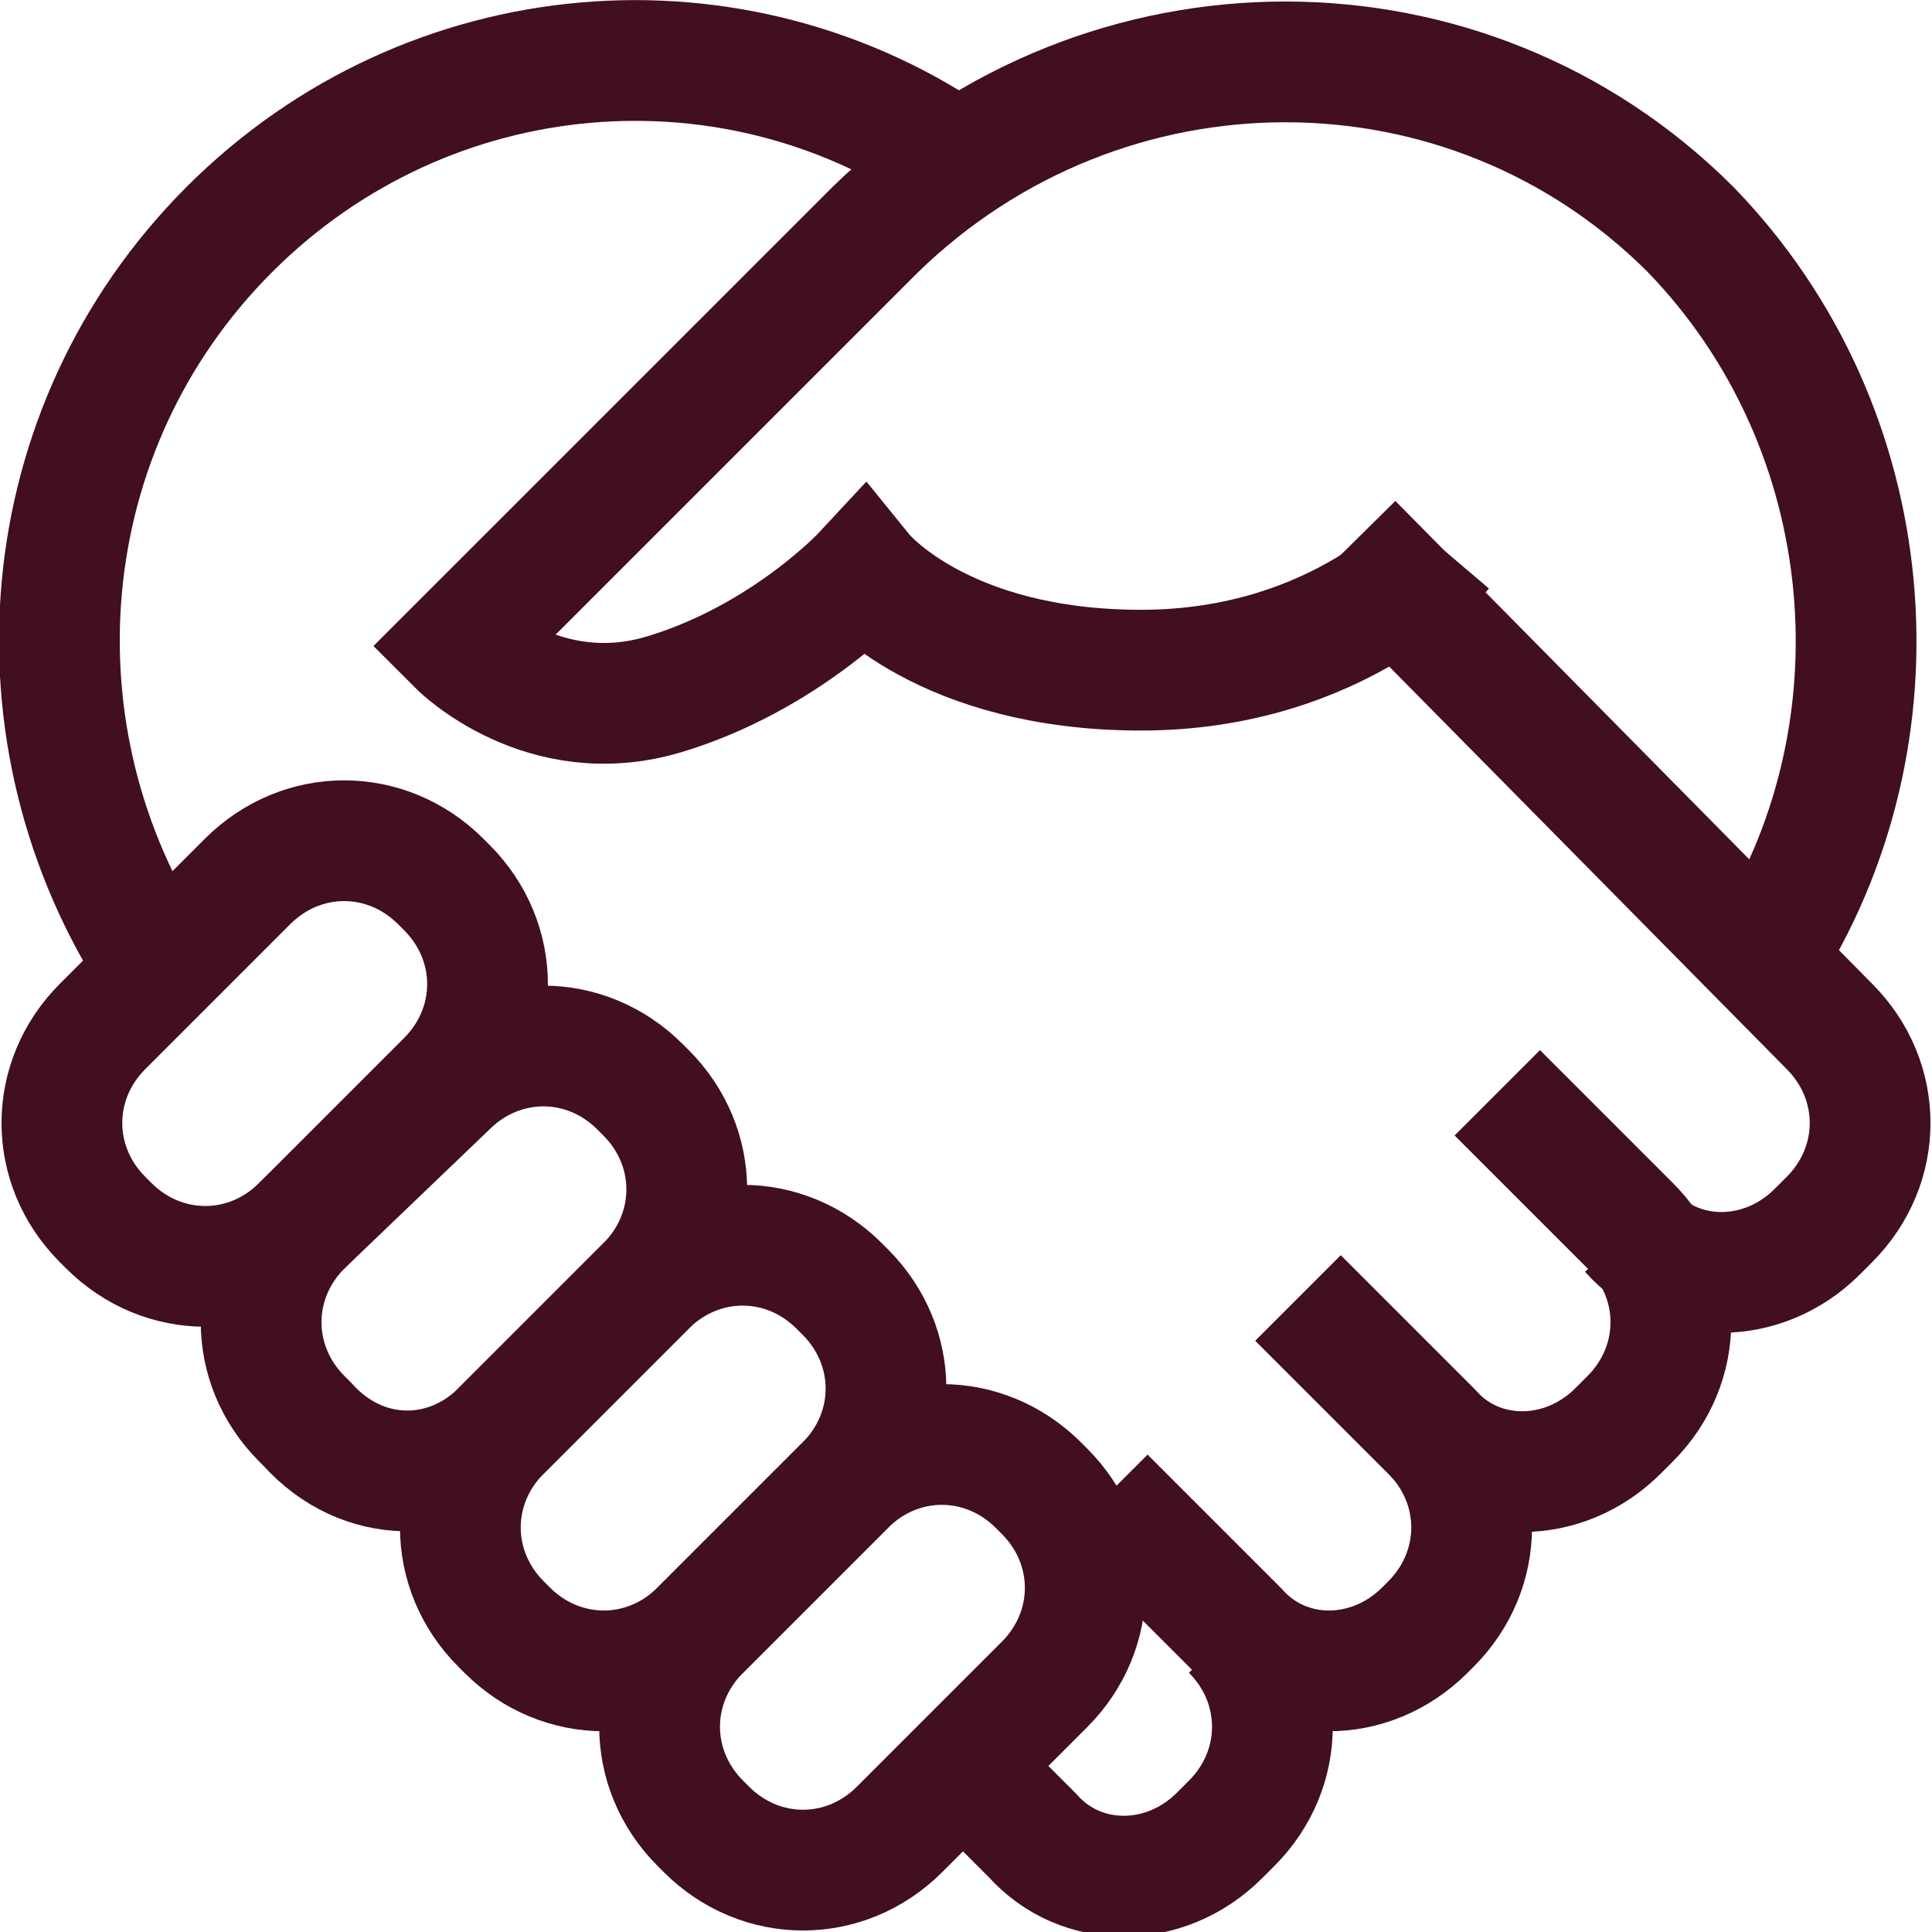
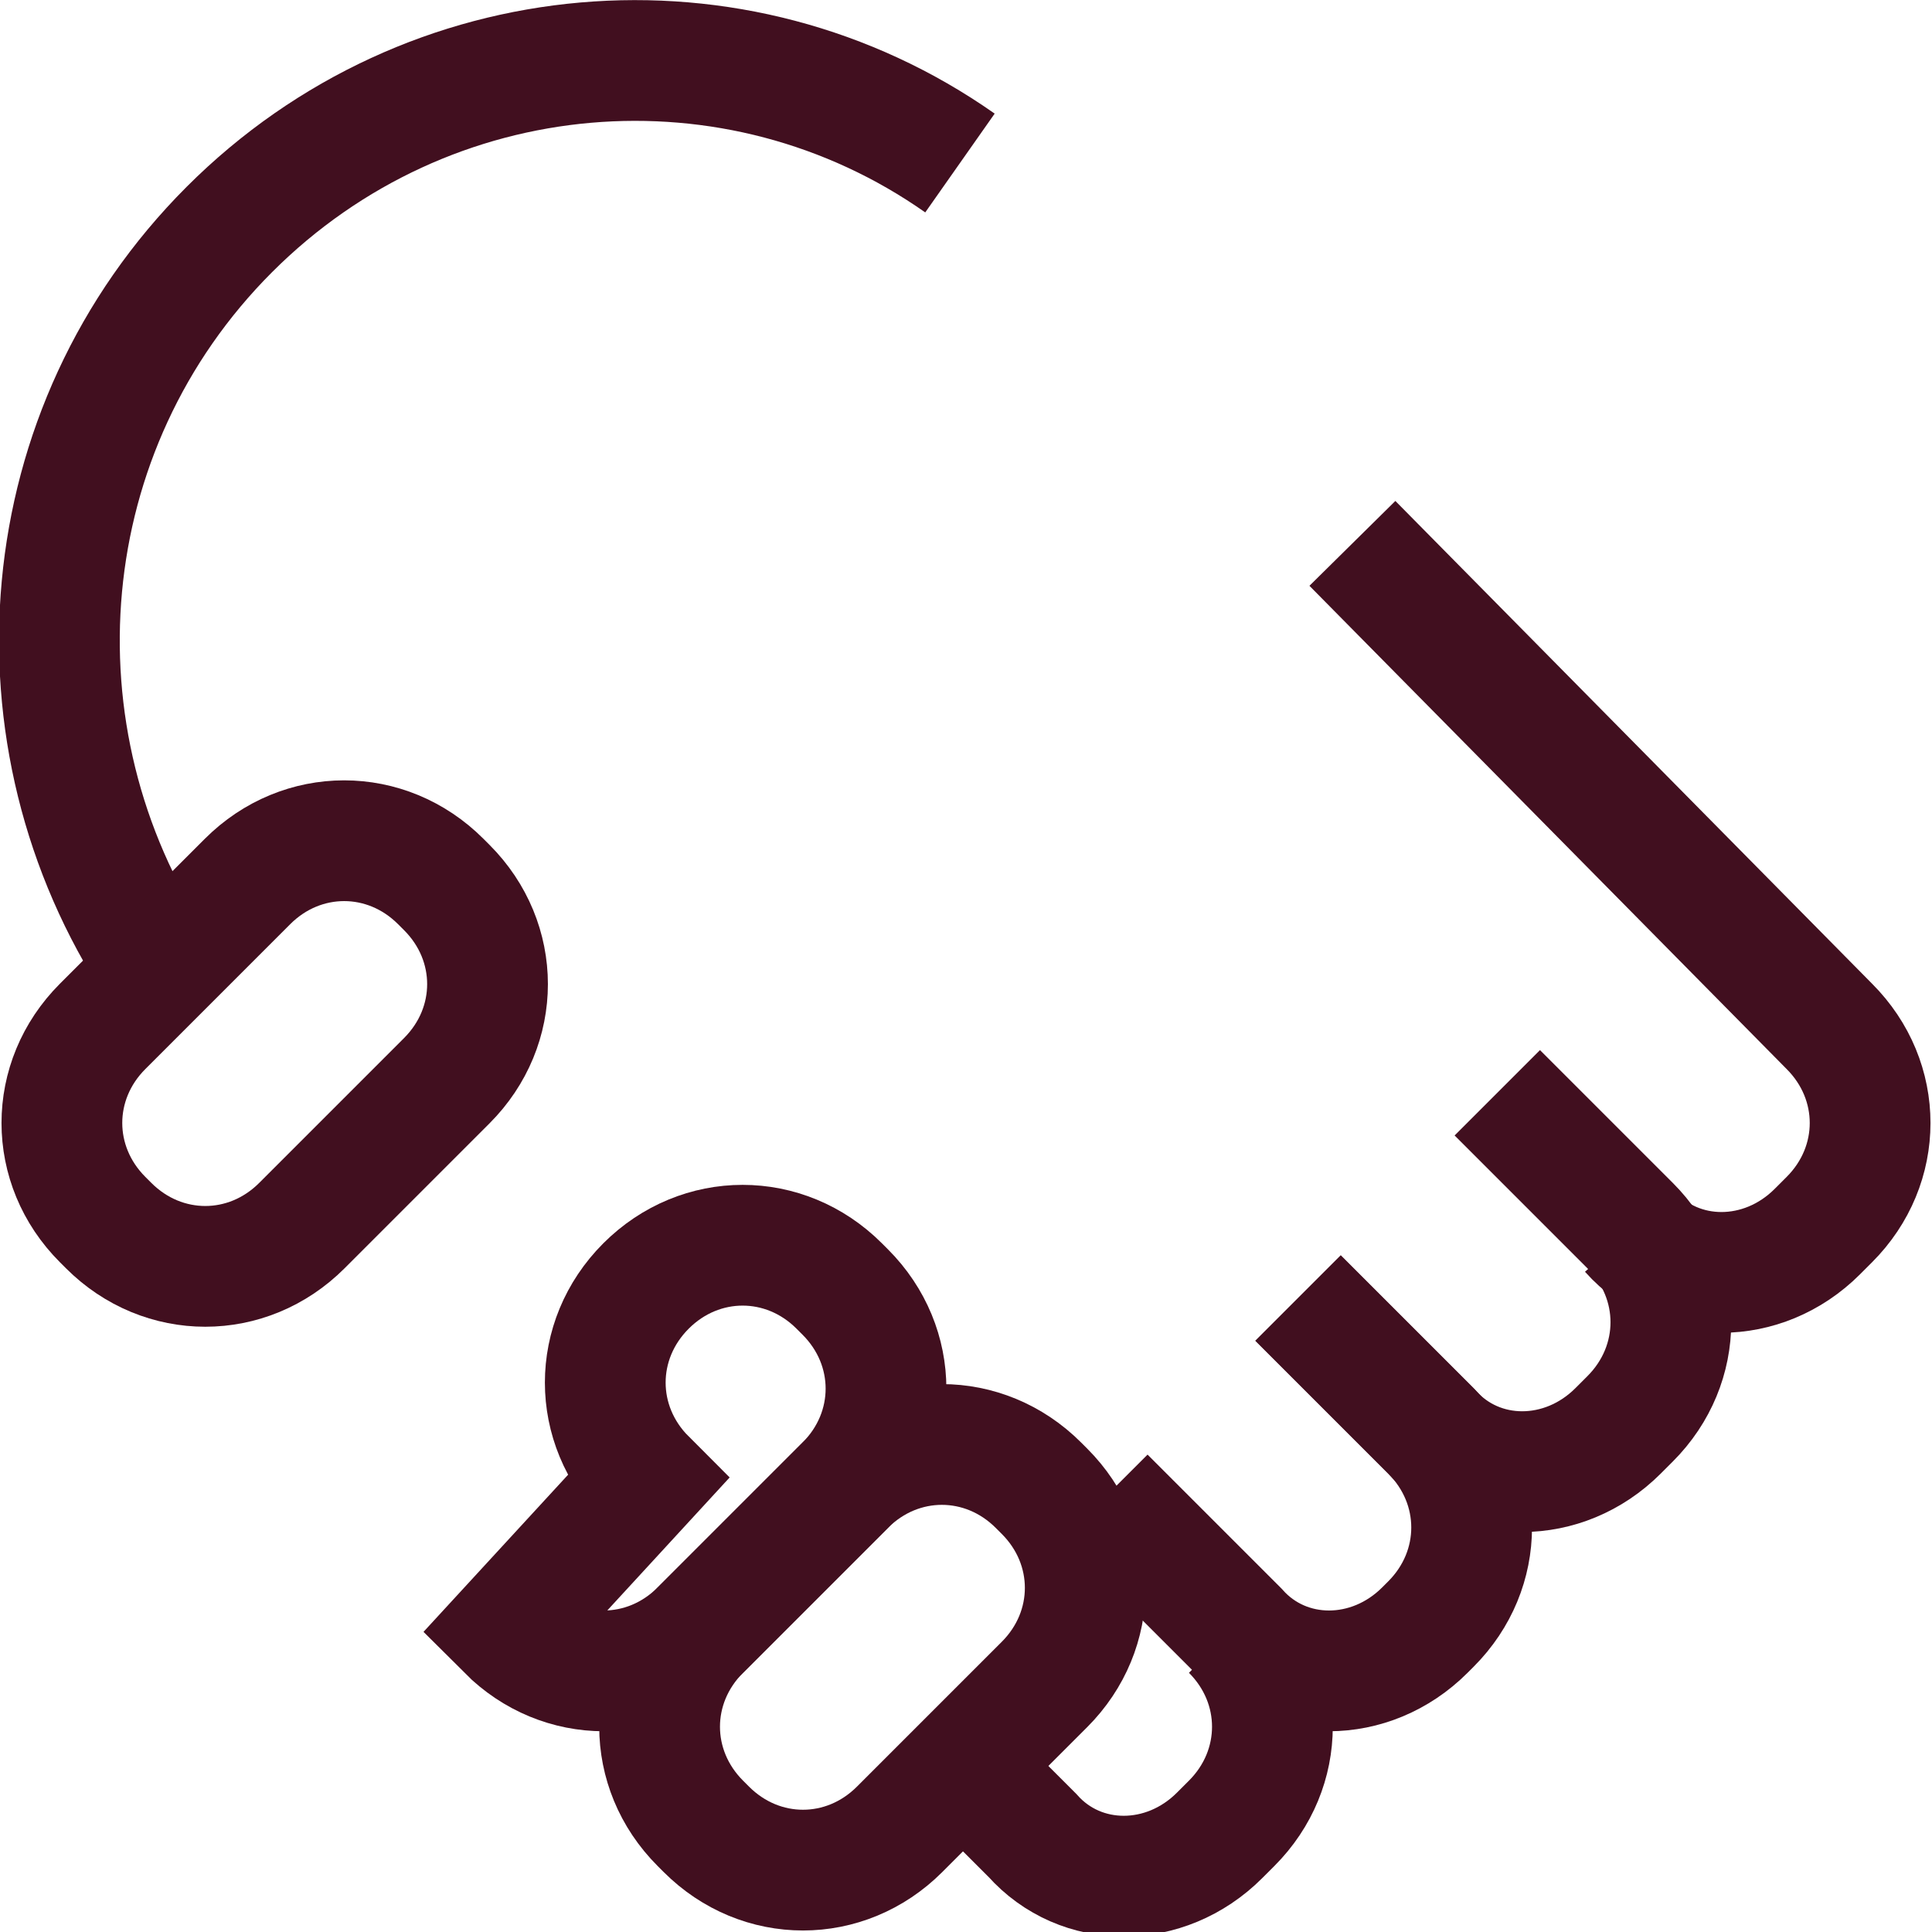
<svg xmlns="http://www.w3.org/2000/svg" version="1.1" id="Layer_1" x="0px" y="0px" viewBox="0 0 32 32" style="enable-background:new 0 0 32 32;" xml:space="preserve">
  <style type="text/css">
	.employee_assistance_program{fill:none;stroke:#410f1f;stroke-width:2;}	
</style>
  <g>
    <path class="employee_assistance_program" d="M2.6,16C0.1,12.2,0.5,7.1,3.8,3.8c3.3-3.3,8.4-3.7,12.1-1.1" />
-     <path class="employee_assistance_program" d="M29.2,15.9c2.4-3.7,2-8.8-1.2-12.1c-3.7-3.7-9.7-3.7-13.5,0l-6.9,6.9c0,0,1.4,1.4,3.4,0.8s3.3-2,3.3-2   s1.3,1.6,4.6,1.6s5-2,5-2" />
    <path class="employee_assistance_program" d="M20.4,27c0.9,0.9,0.9,2.3,0,3.2l-0.2,0.2c-0.9,0.9-2.3,0.9-3.1,0l-1-1" />
    <path class="employee_assistance_program" d="M21.5,21.5l2.2,2.2c0.9,0.9,0.9,2.3,0,3.2L23.6,27c-0.9,0.9-2.3,0.9-3.1,0l-2.2-2.2" />
    <path class="employee_assistance_program" d="M24.8,18.1l2.2,2.2c0.9,0.9,0.9,2.3,0,3.2l-0.2,0.2c-0.9,0.9-2.3,0.9-3.1,0l-2.2-2.2" />
    <path class="employee_assistance_program" d="M22.4,9l7.9,8c0.9,0.9,0.9,2.3,0,3.2l-0.2,0.2c-0.9,0.9-2.3,0.9-3.1,0" />
    <path class="employee_assistance_program" d="M14.9,30.3l2.4-2.4c0.9-0.9,0.9-2.3,0-3.2l-0.1-0.1c-0.9-0.9-2.3-0.9-3.2,0L11.6,27c-0.9,0.9-0.9,2.3,0,3.2   l0.1,0.1C12.6,31.2,14,31.2,14.9,30.3z" />
-     <path class="employee_assistance_program" d="M11.6,27l2.4-2.4c0.9-0.9,0.9-2.3,0-3.2l-0.1-0.1c-0.9-0.9-2.3-0.9-3.2,0l-2.4,2.4c-0.9,0.9-0.9,2.3,0,3.2   L8.4,27C9.3,27.9,10.7,27.9,11.6,27z" />
-     <path class="employee_assistance_program" d="M8.3,23.7l2.4-2.4c0.9-0.9,0.9-2.3,0-3.2l-0.1-0.1c-0.9-0.9-2.3-0.9-3.2,0L5,20.3c-0.9,0.9-0.9,2.3,0,3.2   l0.1,0.1C6,24.6,7.4,24.6,8.3,23.7z" />
+     <path class="employee_assistance_program" d="M11.6,27l2.4-2.4c0.9-0.9,0.9-2.3,0-3.2l-0.1-0.1c-0.9-0.9-2.3-0.9-3.2,0c-0.9,0.9-0.9,2.3,0,3.2   L8.4,27C9.3,27.9,10.7,27.9,11.6,27z" />
    <path class="employee_assistance_program" d="M5,20.3l2.4-2.4c0.9-0.9,0.9-2.3,0-3.2l-0.1-0.1c-0.9-0.9-2.3-0.9-3.2,0L1.7,17c-0.9,0.9-0.9,2.3,0,3.2   l0.1,0.1C2.7,21.2,4.1,21.2,5,20.3z" />
  </g>
  <title>child_family</title>
  <desc>Created with Sketch.</desc>
</svg>